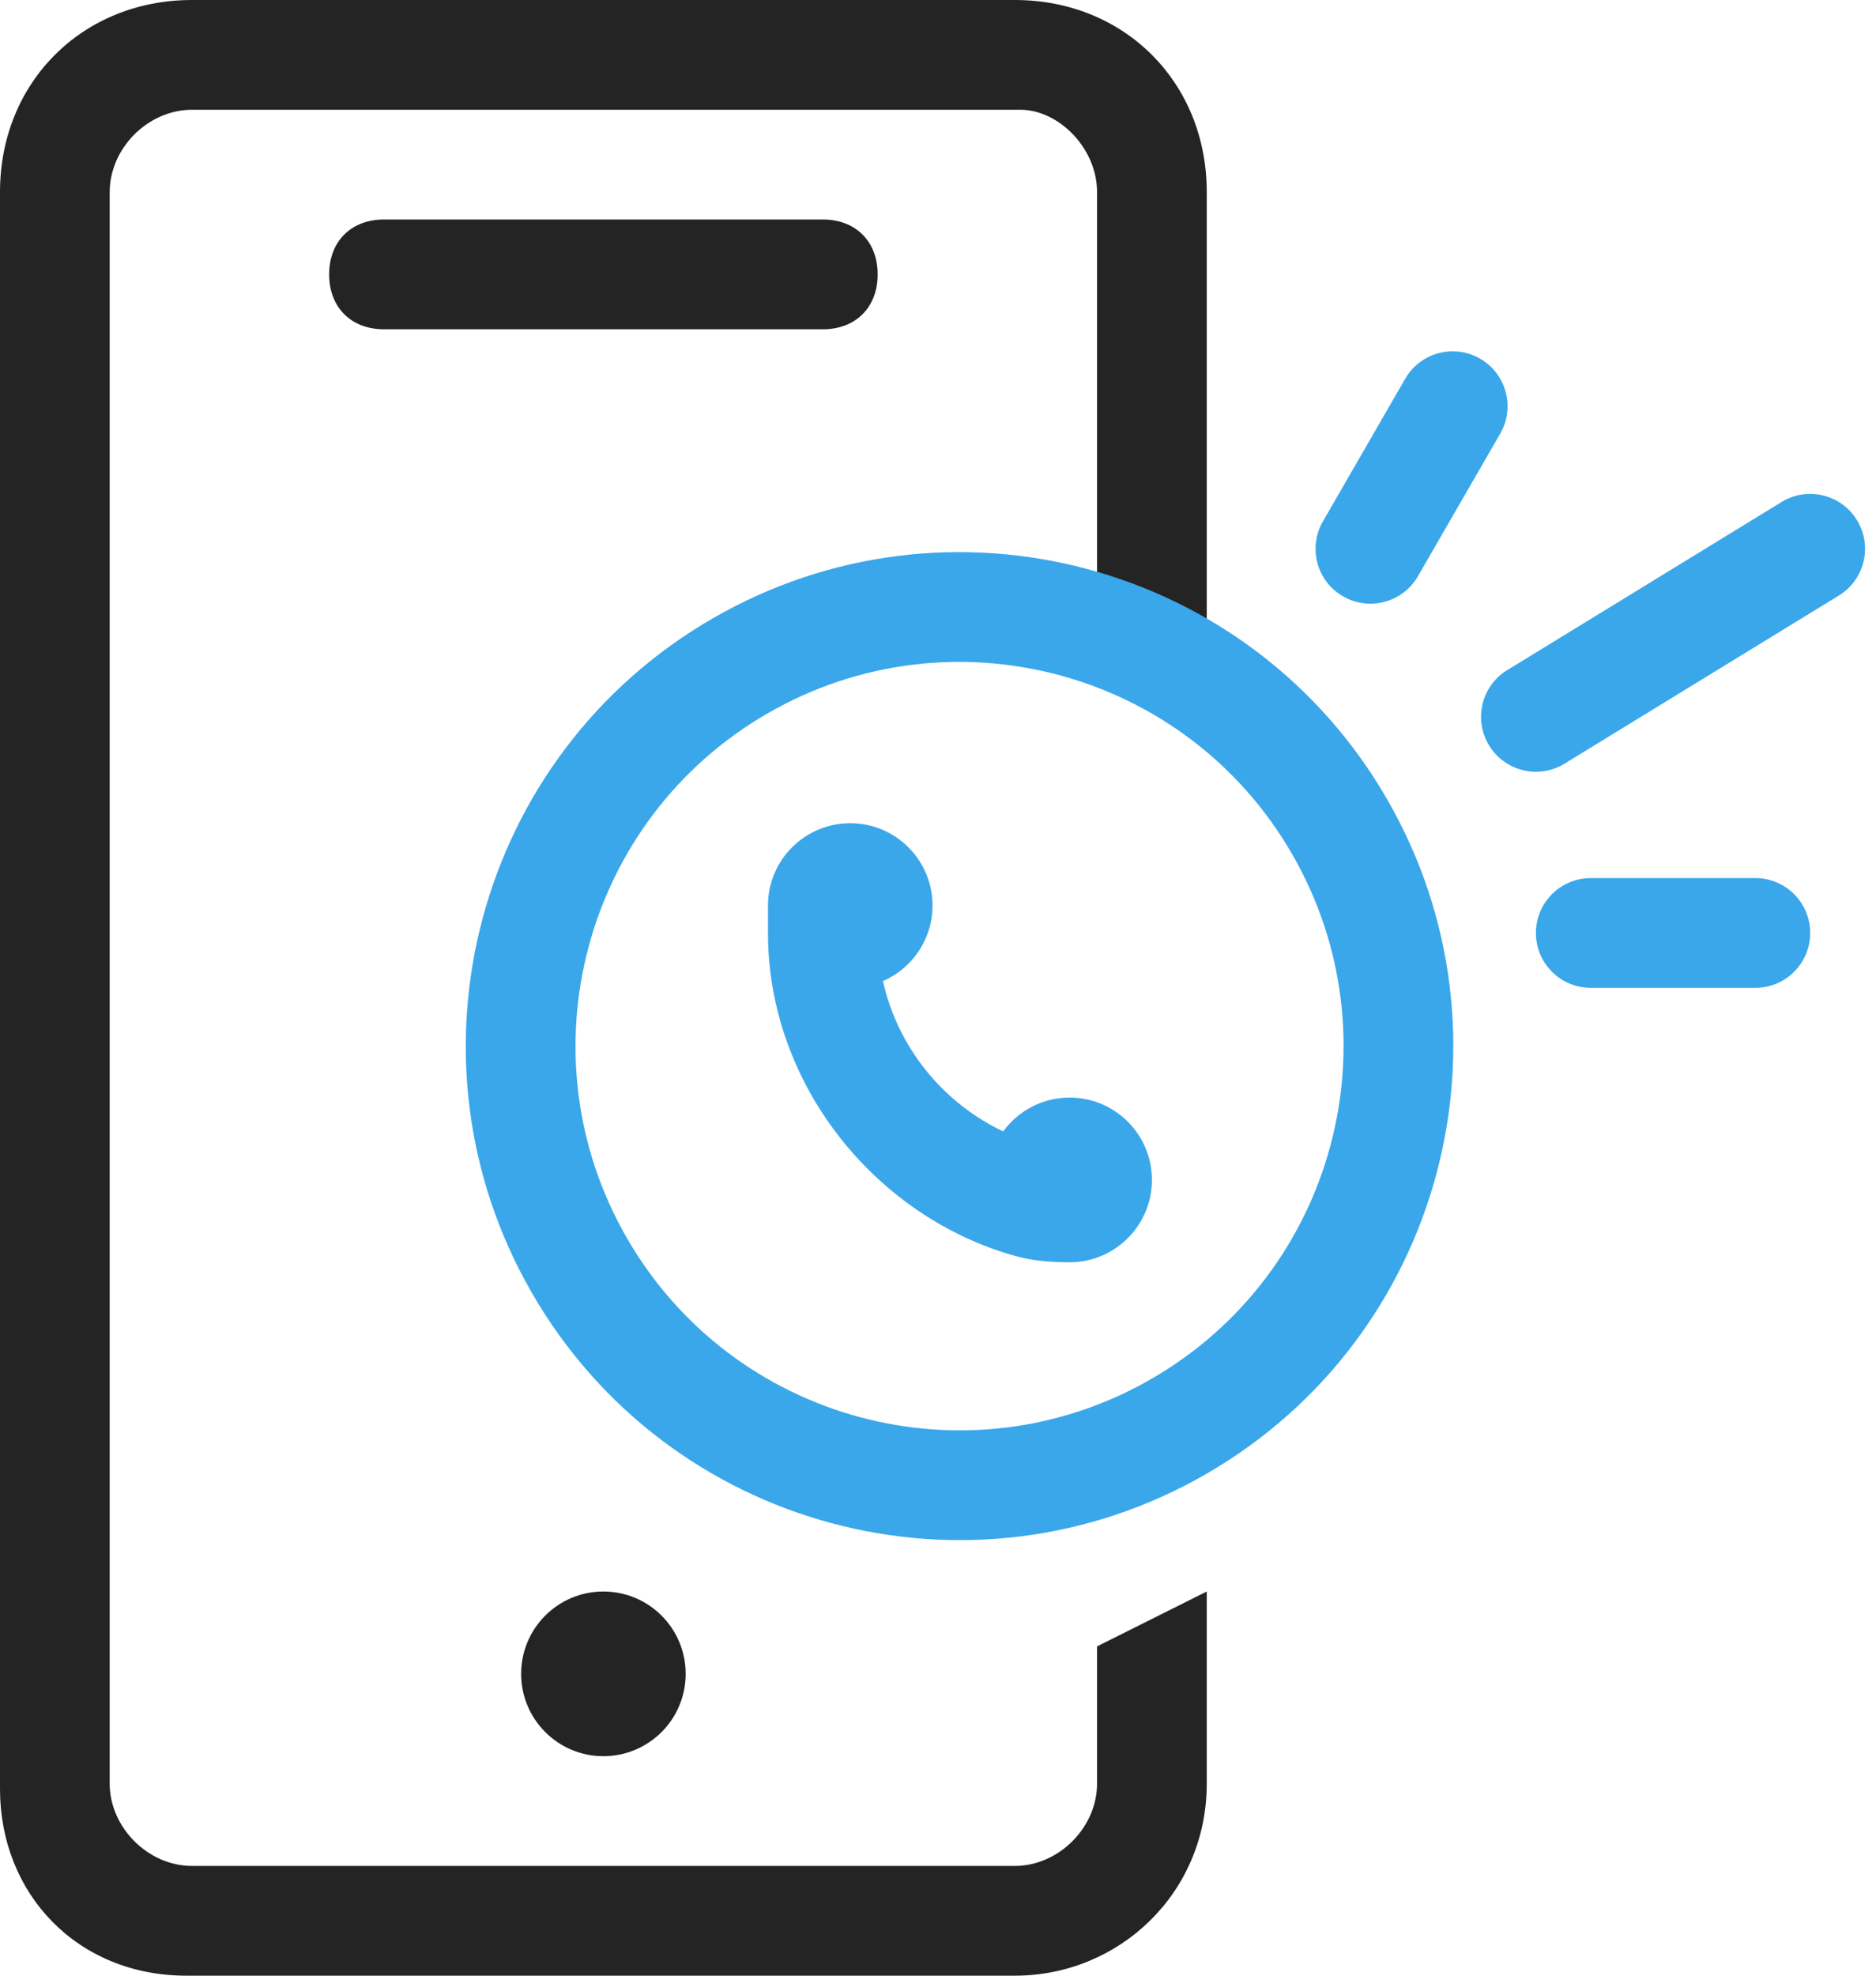
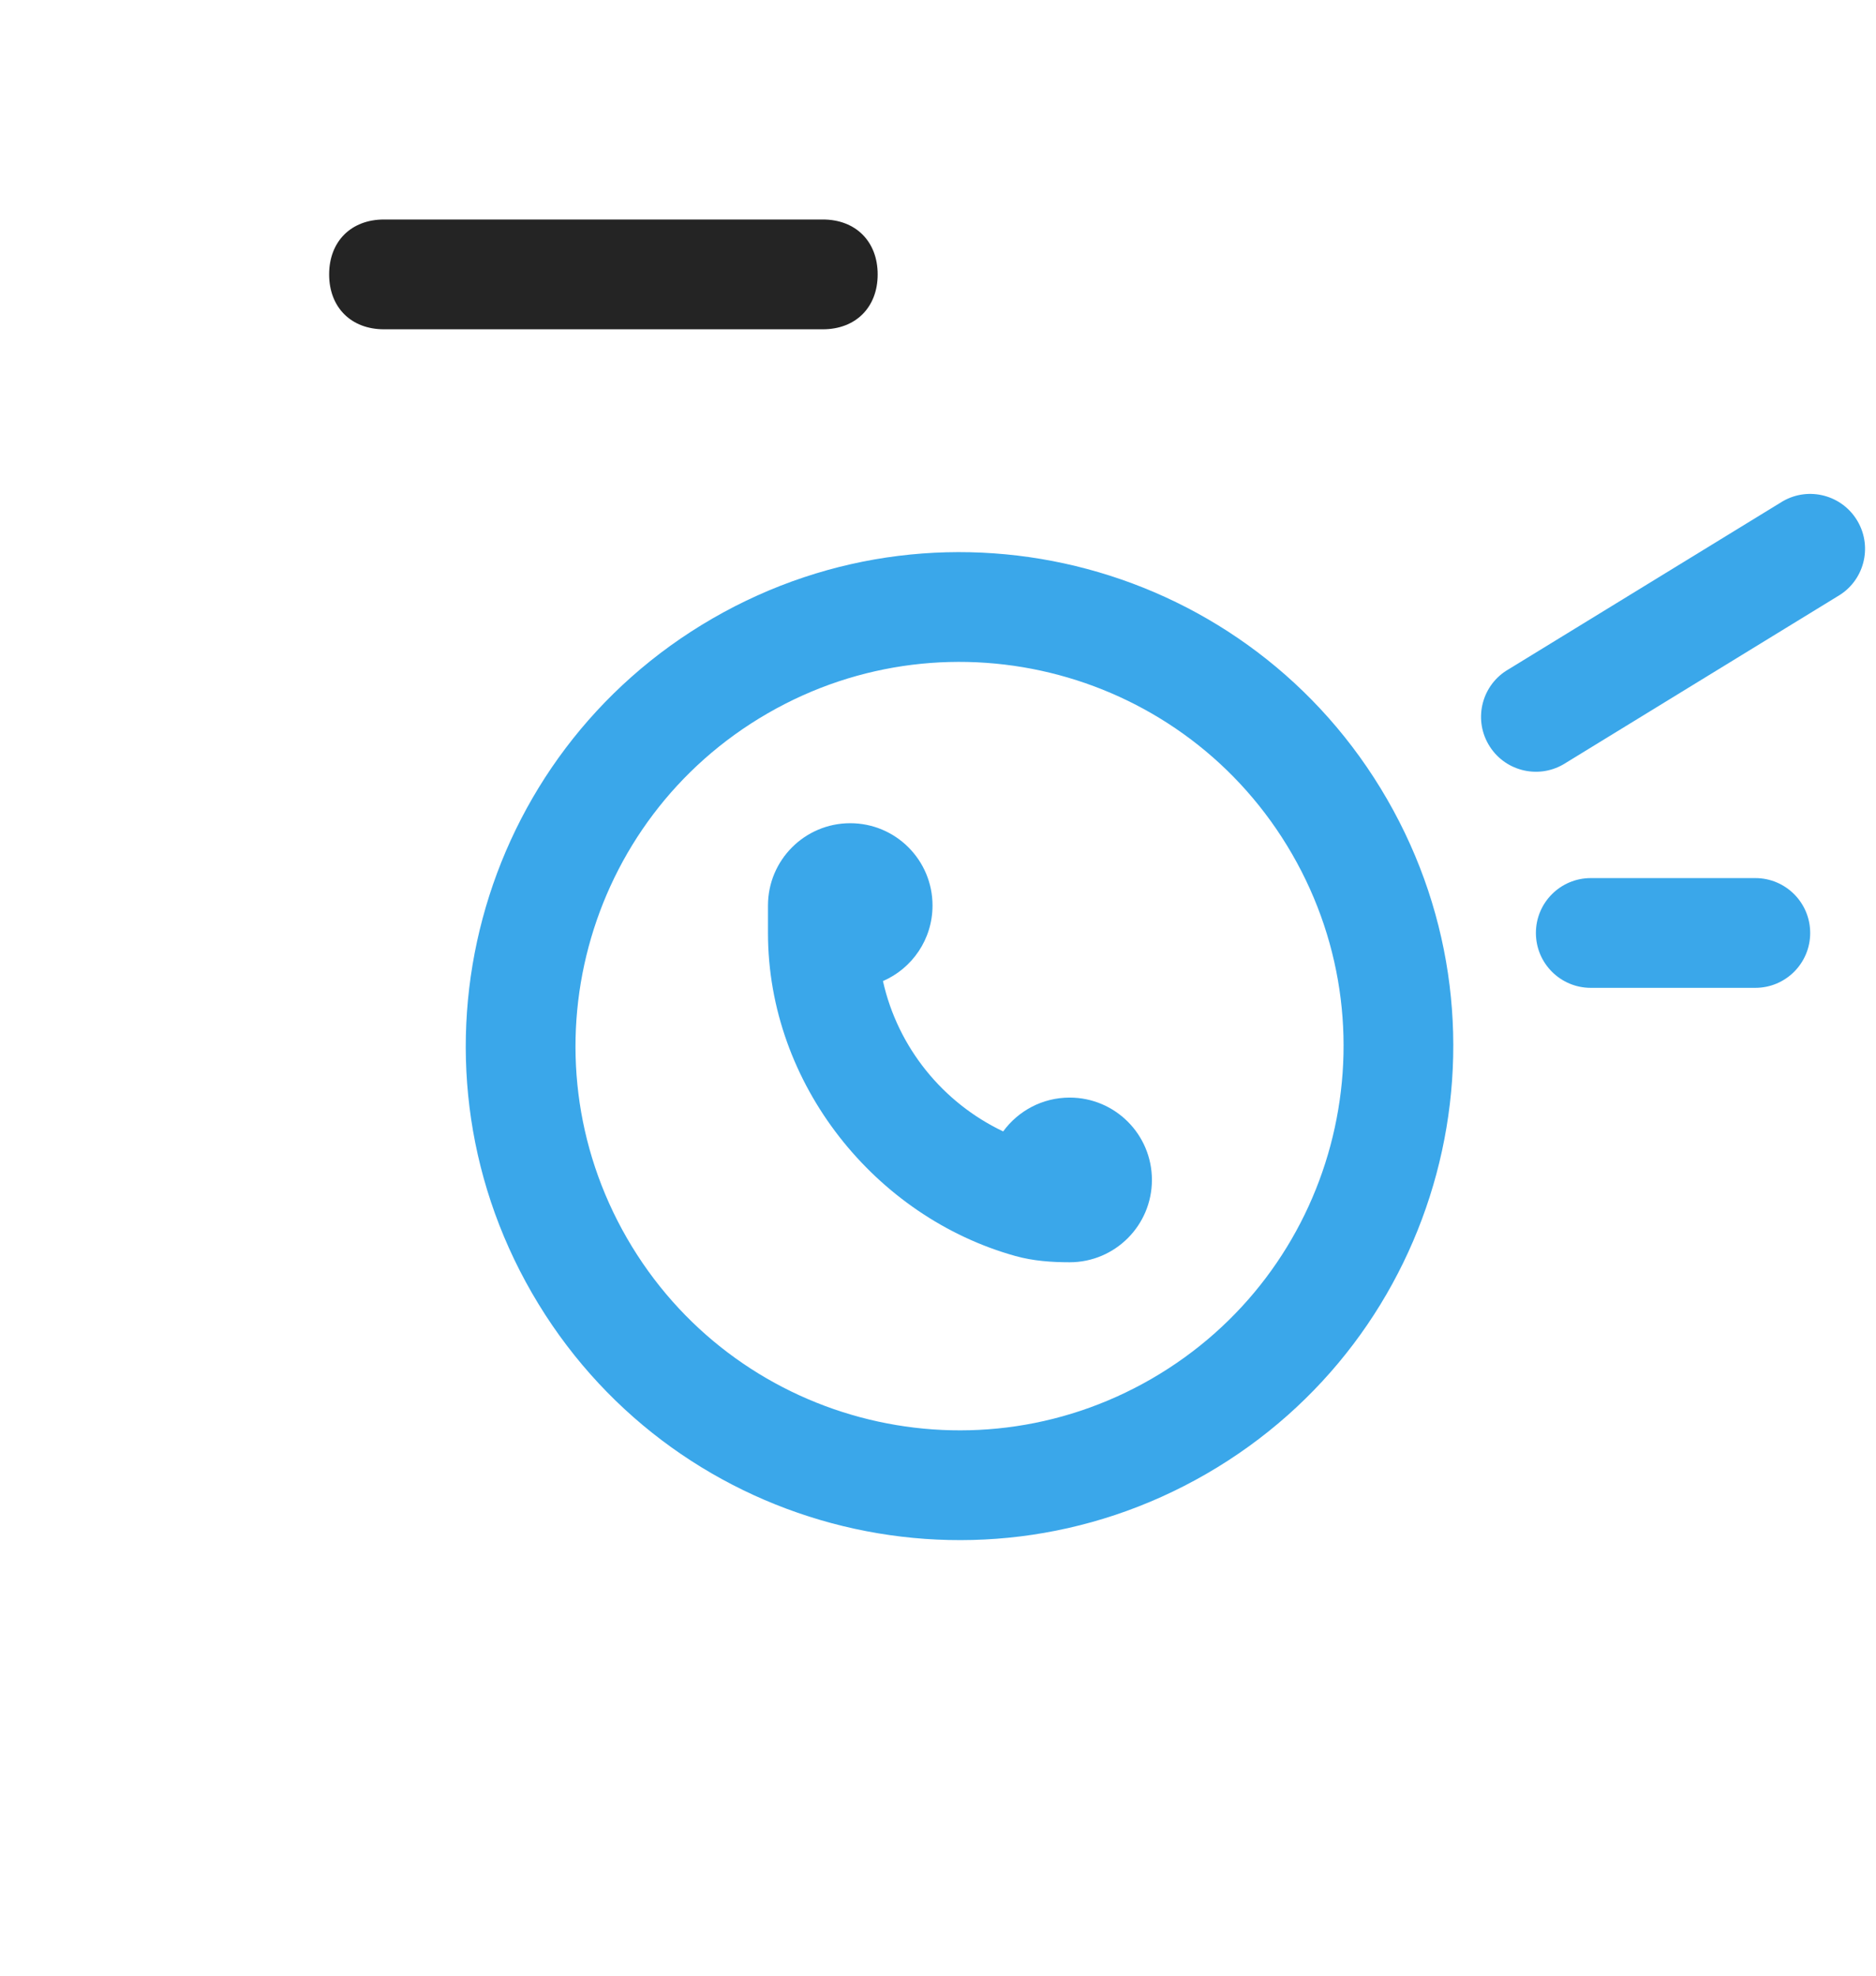
<svg xmlns="http://www.w3.org/2000/svg" width="38" height="40" viewBox="0 0 38 40" fill="none">
-   <path d="M22.222 33.333V36.111C22.222 37 21.444 37.778 20.556 37.778H3.889C3 37.778 2.222 37 2.222 36.111V3.889C2.222 3 3 2.222 3.889 2.222H20.667C21.444 2.222 22.222 3 22.222 3.889V11.68C23.013 11.96 23.759 12.336 24.444 12.795V3.889C24.444 1.667 22.778 0 20.556 0H3.889C1.667 0 0 1.667 0 3.889V36.222C0 38.333 1.556 40 3.778 40H20.556C22.667 40 24.444 38.333 24.444 36.111V32.222L22.222 33.333Z" fill="#242424" />
  <path d="M7.778 4.444H16.667C17.333 4.444 17.778 4.889 17.778 5.556C17.778 6.222 17.333 6.667 16.667 6.667H7.778C7.111 6.667 6.667 6.222 6.667 5.556C6.667 4.889 7.111 4.444 7.778 4.444Z" fill="#242424" />
-   <path d="M13.889 33.889C13.889 34.809 13.143 35.556 12.222 35.556C11.302 35.556 10.556 34.809 10.556 33.889C10.556 32.968 11.302 32.222 12.222 32.222C13.143 32.222 13.889 32.968 13.889 33.889Z" fill="#242424" />
  <path fill-rule="evenodd" clip-rule="evenodd" d="M24.436 29.84C19.653 32.602 13.537 30.963 10.776 26.18C8.014 21.397 9.653 15.281 14.436 12.52C19.219 9.758 25.335 11.397 28.096 16.18C30.858 20.963 29.219 27.079 24.436 29.84ZM23.325 27.916C19.605 30.064 14.848 28.789 12.7 25.069C10.553 21.349 11.827 16.592 15.547 14.444C19.267 12.296 24.024 13.571 26.172 17.291C28.32 21.011 27.045 25.768 23.325 27.916Z" fill="#3AA7EA" />
  <path d="M36.111 10.149C36.642 9.842 37.322 10.024 37.629 10.556C37.936 11.087 37.754 11.767 37.222 12.073L31.667 15.476C31.135 15.783 30.456 15.601 30.149 15.069C29.842 14.538 30.024 13.858 30.555 13.552L36.111 10.149Z" fill="#3AA7EA" />
-   <path d="M28.463 7.669C28.77 7.137 29.45 6.955 29.981 7.262C30.512 7.569 30.695 8.249 30.388 8.78L28.721 11.667C28.414 12.198 27.735 12.38 27.203 12.073C26.672 11.767 26.49 11.087 26.797 10.556L28.463 7.669Z" fill="#3AA7EA" />
  <path fill-rule="evenodd" clip-rule="evenodd" d="M18.889 18.333C18.889 19.018 18.476 19.607 17.885 19.863C18.186 21.211 19.101 22.328 20.32 22.907C20.623 22.492 21.113 22.222 21.667 22.222C22.587 22.222 23.333 22.968 23.333 23.889C23.333 24.809 22.587 25.556 21.667 25.556C21.297 25.556 20.926 25.529 20.57 25.43C17.736 24.642 15.556 21.957 15.556 18.889V18.333C15.556 17.413 16.302 16.667 17.222 16.667C18.143 16.667 18.889 17.413 18.889 18.333Z" fill="#3AA7EA" />
  <path d="M31.111 18.889C31.111 18.275 31.609 17.778 32.222 17.778H35.556C36.169 17.778 36.667 18.275 36.667 18.889C36.667 19.503 36.169 20 35.556 20H32.222C31.609 20 31.111 19.503 31.111 18.889Z" fill="#3AA7EA" />
</svg>